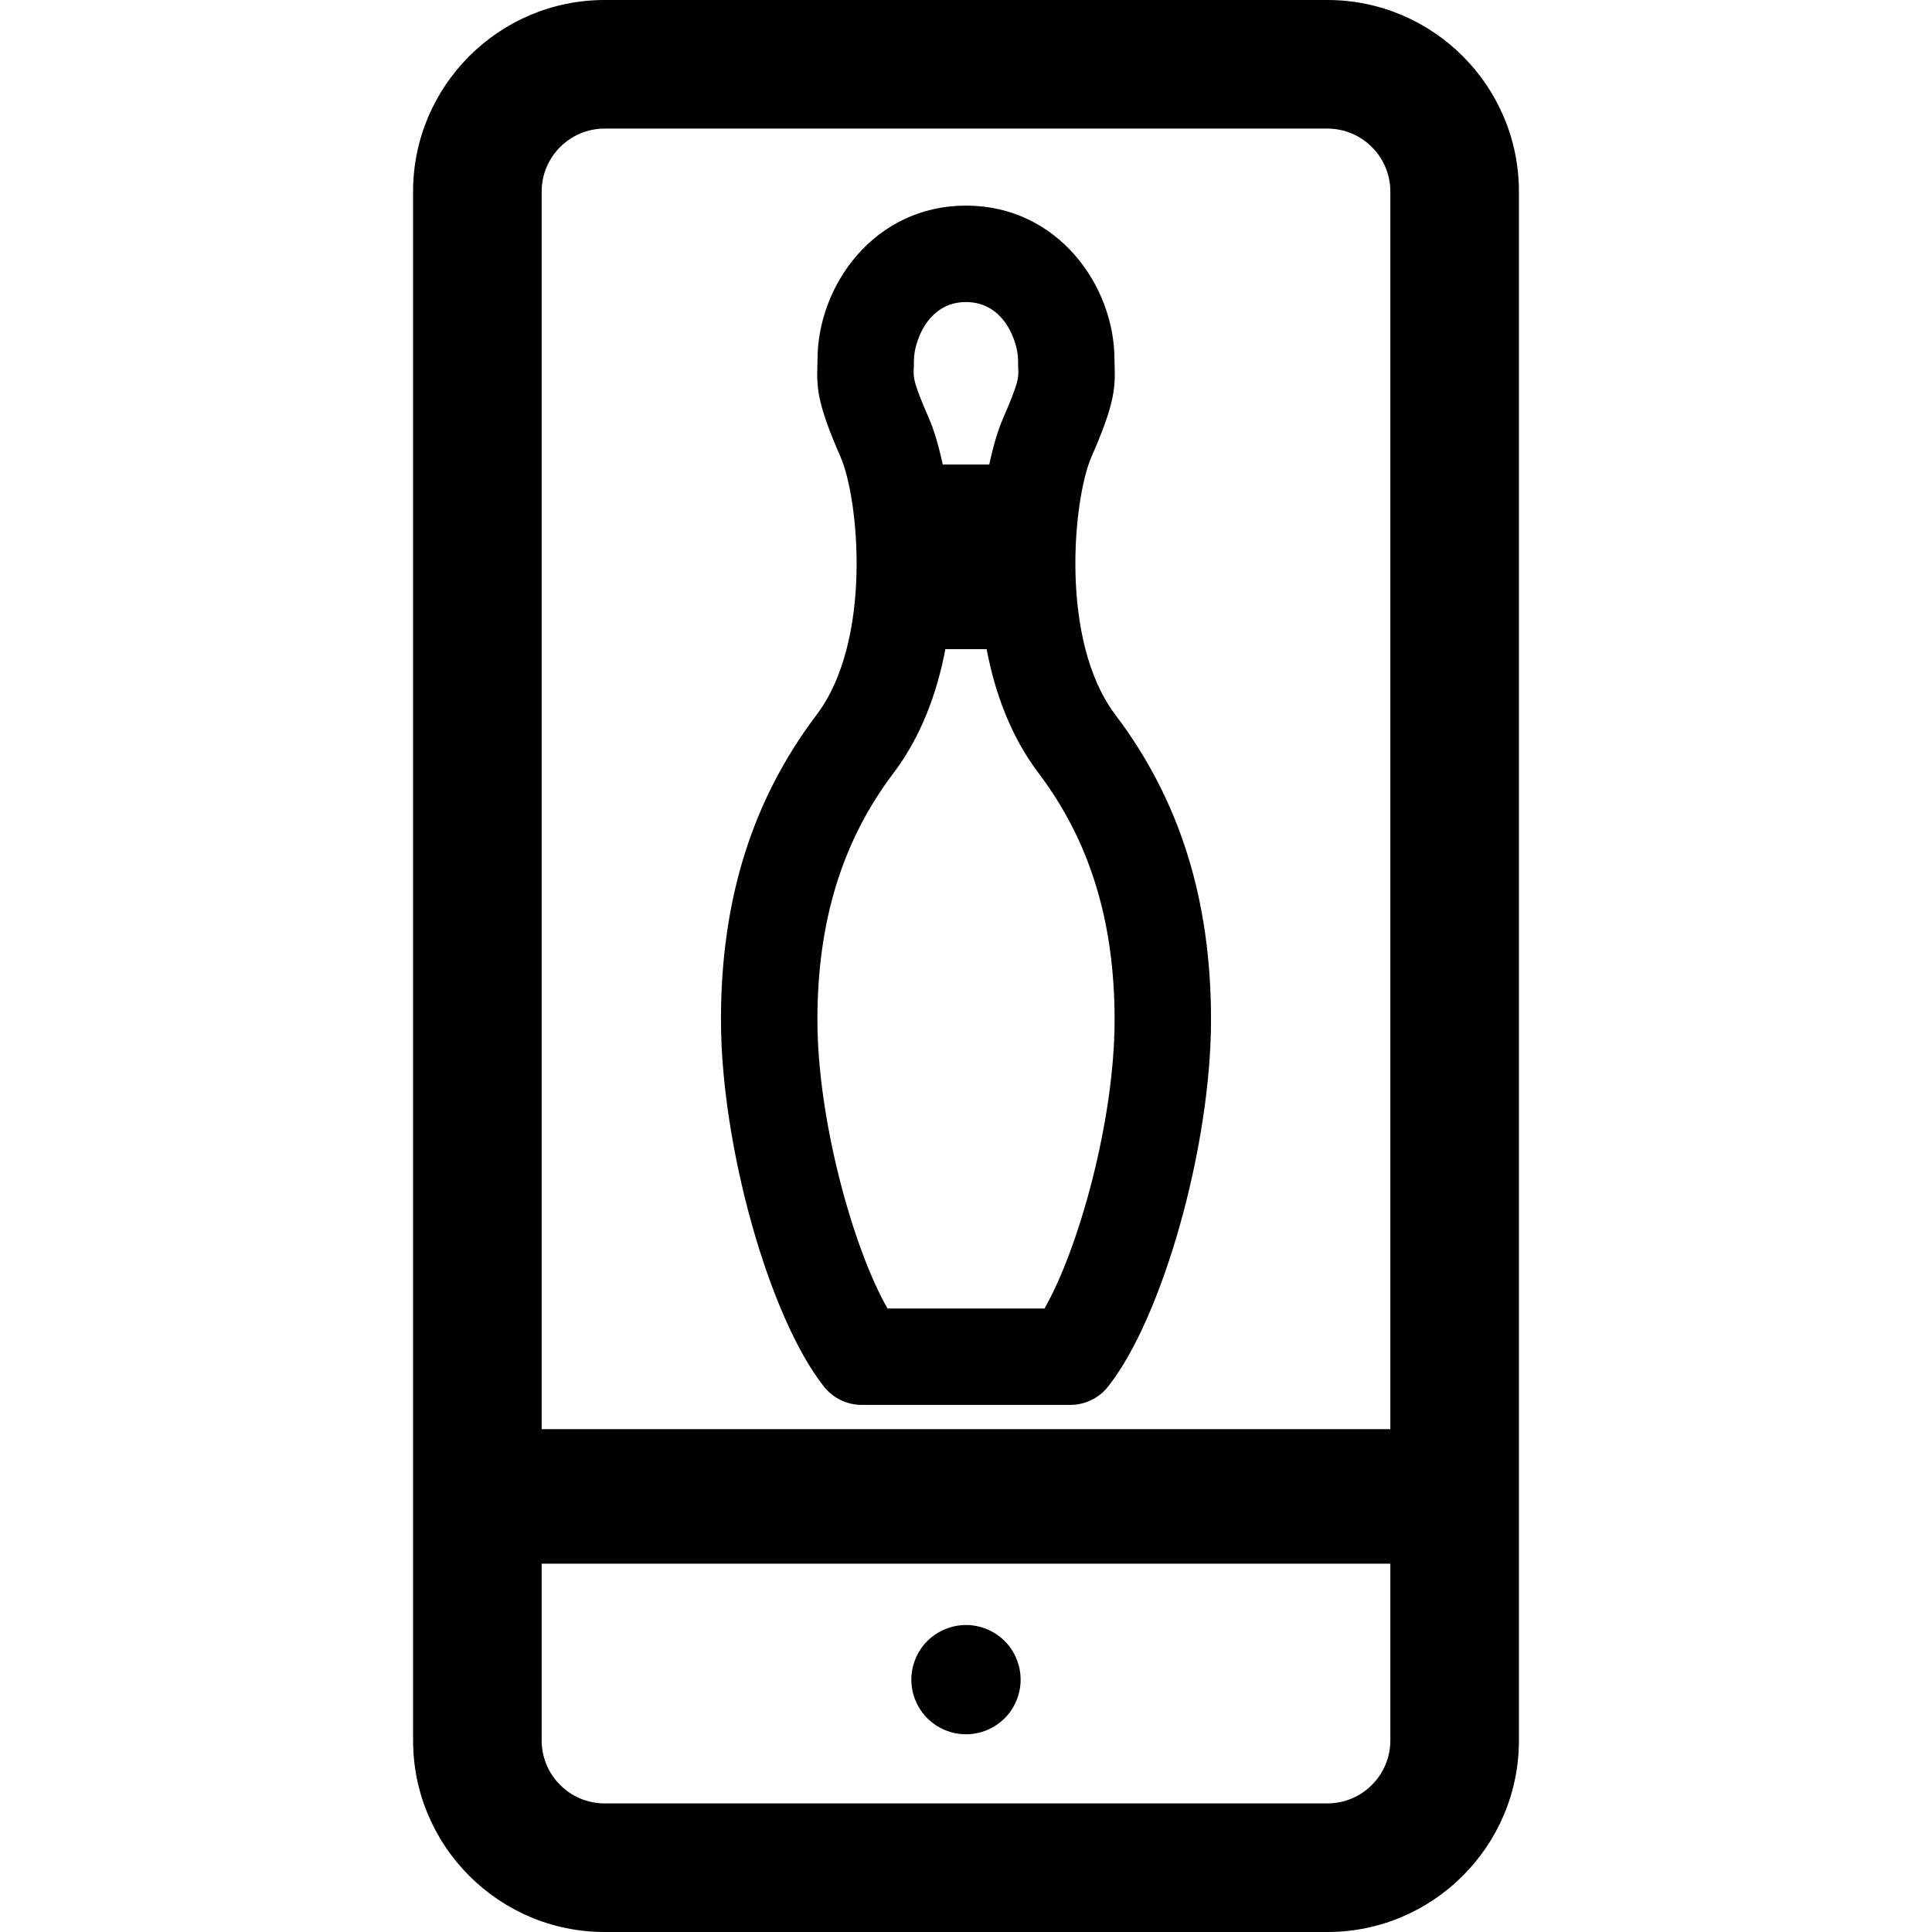
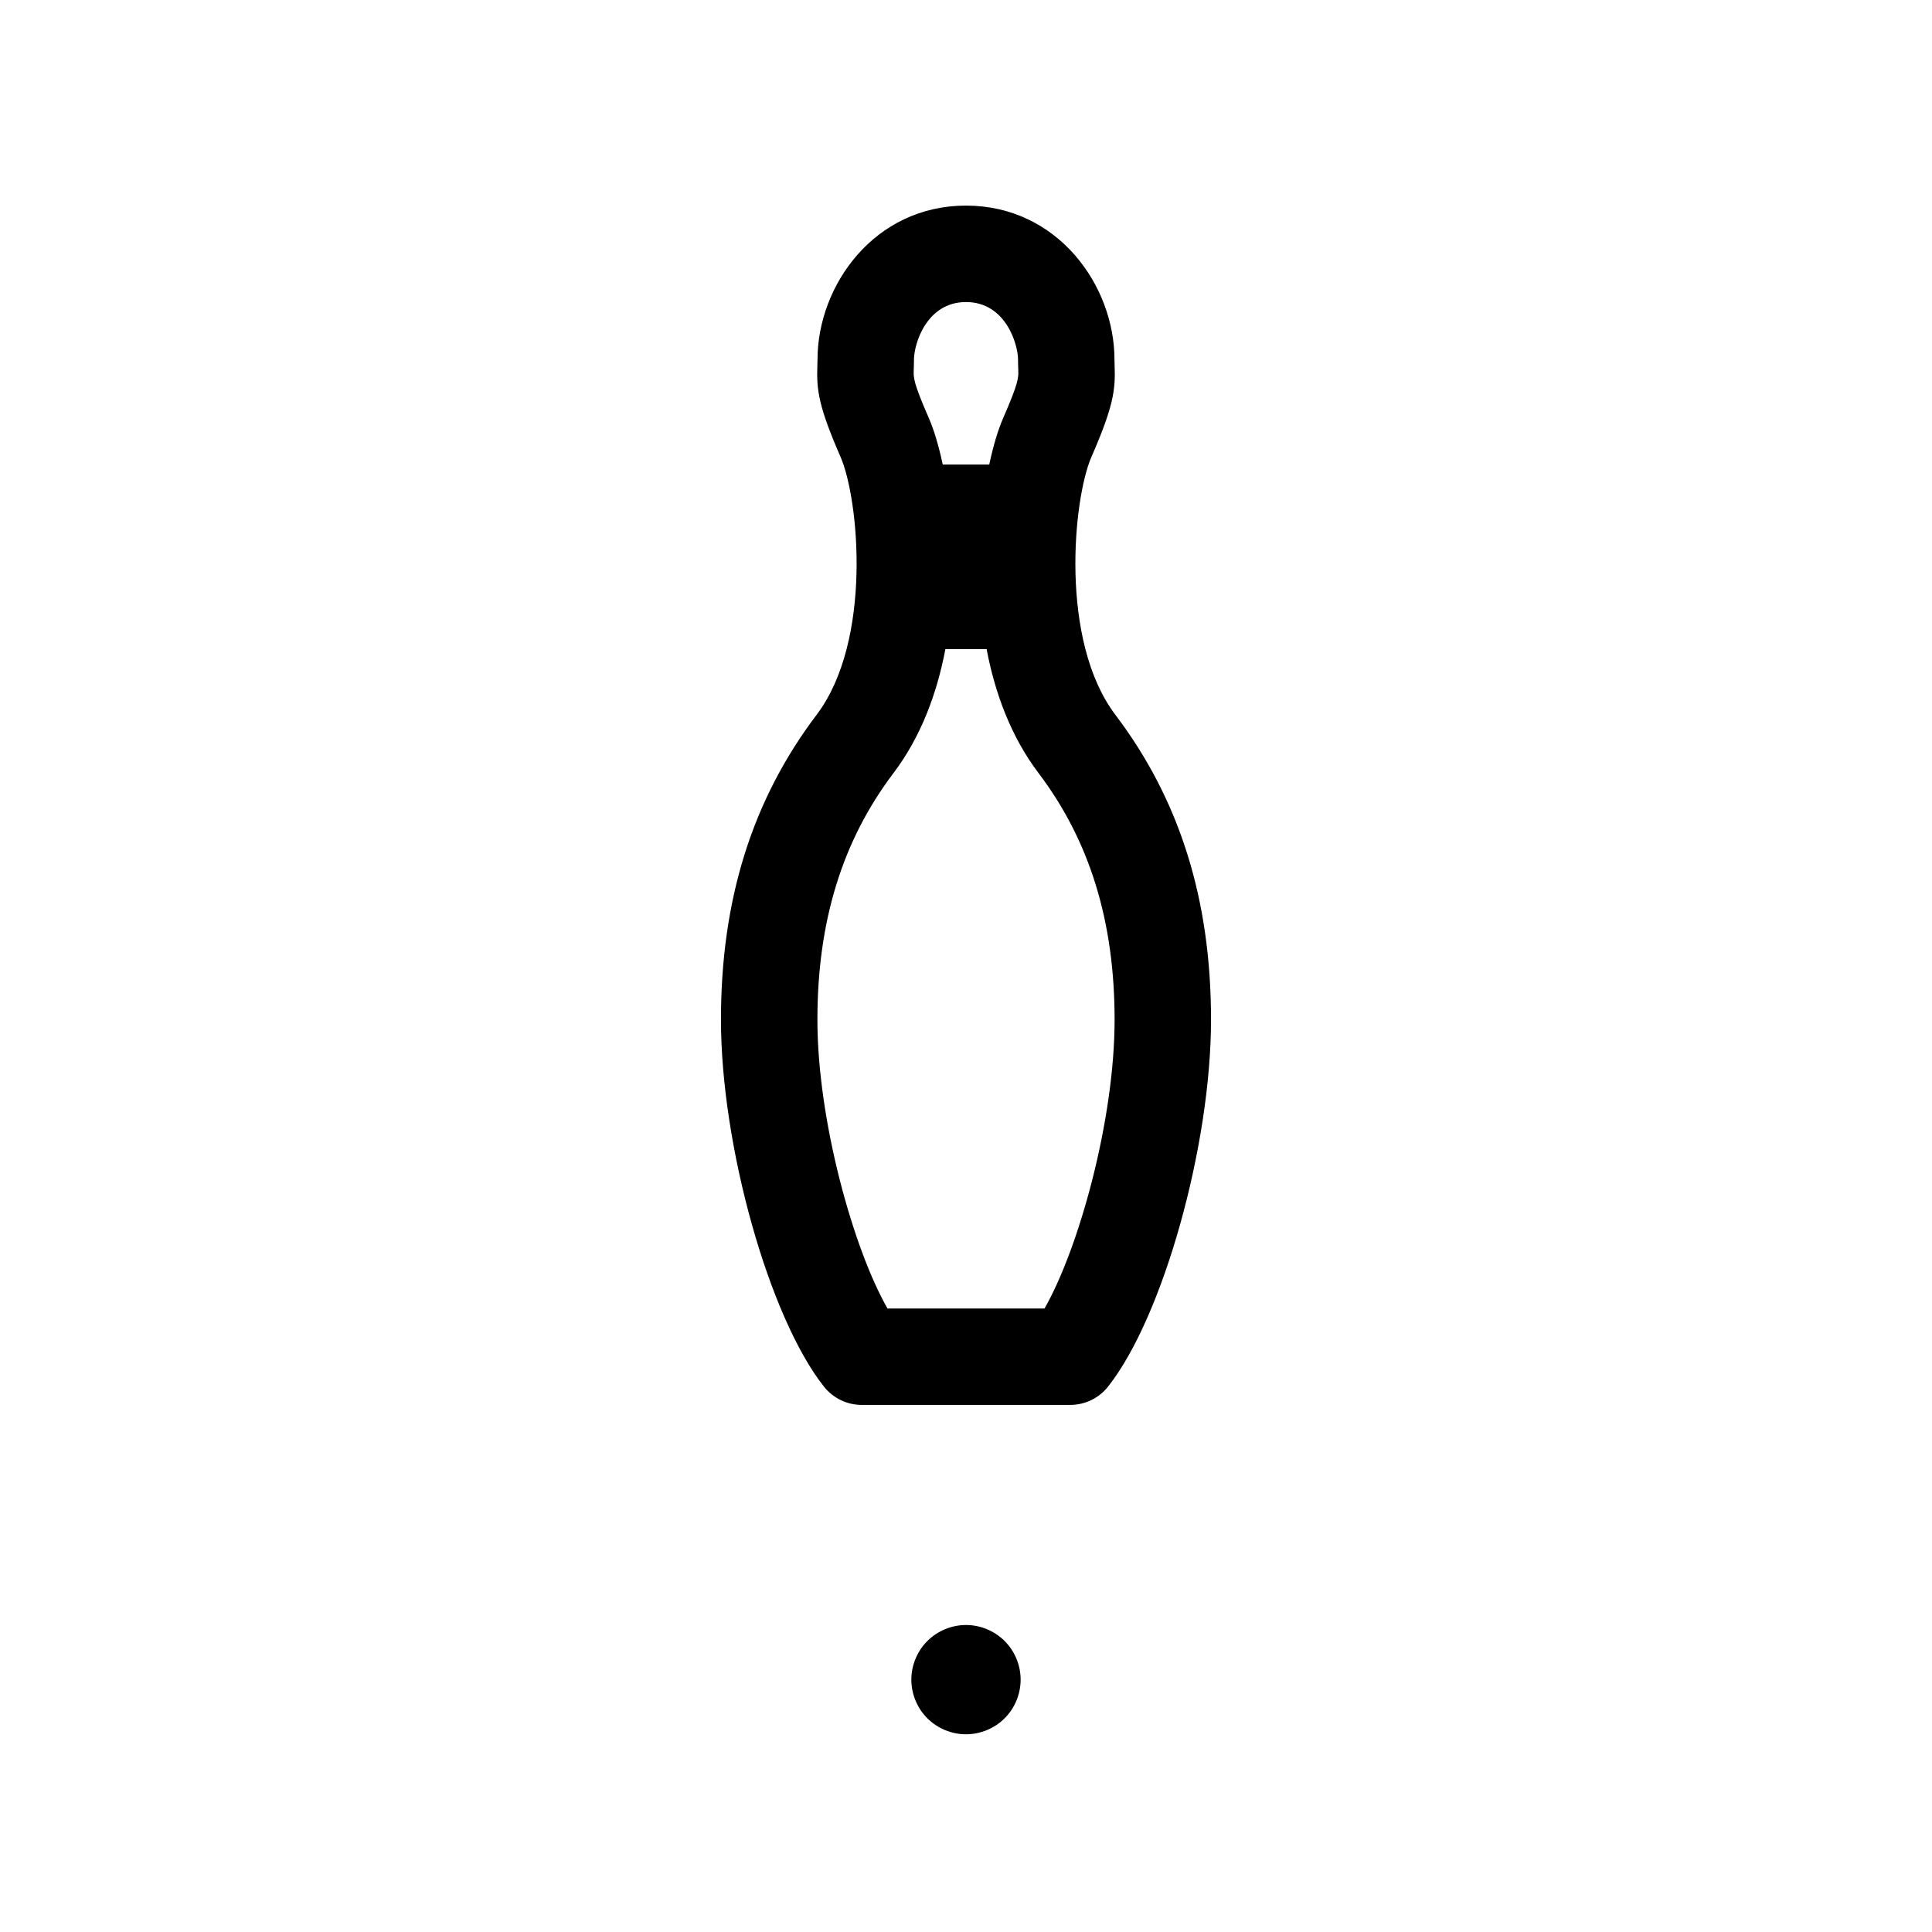
<svg xmlns="http://www.w3.org/2000/svg" fill="#000000" height="800px" width="800px" version="1.1" id="Capa_1" viewBox="0 0 297 297" xml:space="preserve">
  <g>
    <path d="M132.476,215.973h32.048c2.266,0,4.409-1.037,5.814-2.814c8.433-10.664,15.829-37.02,15.829-56.402   c0-18.465-4.807-33.792-14.695-46.859c-8.655-11.436-6.486-33.254-3.691-39.652c3.394-7.765,3.702-10.325,3.568-13.956   c-0.011-0.305-0.024-0.629-0.024-1.001c0-11.388-8.727-23.681-22.826-23.681s-22.826,12.293-22.826,23.681   c0,0.372-0.014,0.696-0.024,1.001c-0.134,3.631,0.175,6.191,3.568,13.955c2.795,6.399,4.964,28.217-3.691,39.653   c-9.888,13.067-14.695,28.394-14.695,46.859c0,19.382,7.396,45.737,15.829,56.402C128.067,214.937,130.21,215.973,132.476,215.973z    M140.465,56.836c0.017-0.472,0.035-0.973,0.035-1.546c0-2.365,1.896-8.856,8-8.856s8,6.491,8,8.856   c0,0.573,0.017,1.074,0.035,1.546c0.044,1.222,0.071,1.959-2.338,7.473c-0.748,1.712-1.496,4.158-2.123,7.108h-7.149   c-0.627-2.95-1.375-5.397-2.123-7.109C140.393,58.795,140.42,58.058,140.465,56.836z M137.349,118.846   c4.223-5.58,6.693-12.259,7.981-19.052h6.341c1.288,6.793,3.757,13.472,7.981,19.052c7.867,10.395,11.691,22.796,11.691,37.912   c0,15.456-5.516,35.198-10.772,44.391H136.43c-5.256-9.193-10.772-28.935-10.772-44.391   C125.658,141.641,129.482,129.241,137.349,118.846z" />
-     <path d="M204.053,0H92.946C76.71,0,63.502,13.209,63.502,29.444v238.112C63.502,283.791,76.71,297,92.946,297h111.108   c16.236,0,29.445-13.209,29.445-29.444V29.444C233.498,13.209,220.29,0,204.053,0z M92.946,19.767h111.108   c5.337,0,9.678,4.341,9.678,9.677V219.7H83.269V29.444C83.269,24.108,87.61,19.767,92.946,19.767z M204.053,277.233H92.946   c-5.336,0-9.677-4.341-9.677-9.677v-27.178h130.463v27.178C213.731,272.892,209.39,277.233,204.053,277.233z" />
    <path d="M148.497,249.806c-2.204,0-4.379,0.9-5.941,2.461c-1.561,1.561-2.46,3.726-2.46,5.94s0.9,4.378,2.46,5.94   c1.562,1.562,3.736,2.461,5.941,2.461c2.213,0,4.378-0.9,5.94-2.461c1.571-1.562,2.461-3.726,2.461-5.94   c0-2.204-0.89-4.379-2.461-5.94C152.875,250.706,150.71,249.806,148.497,249.806z" />
  </g>
</svg>